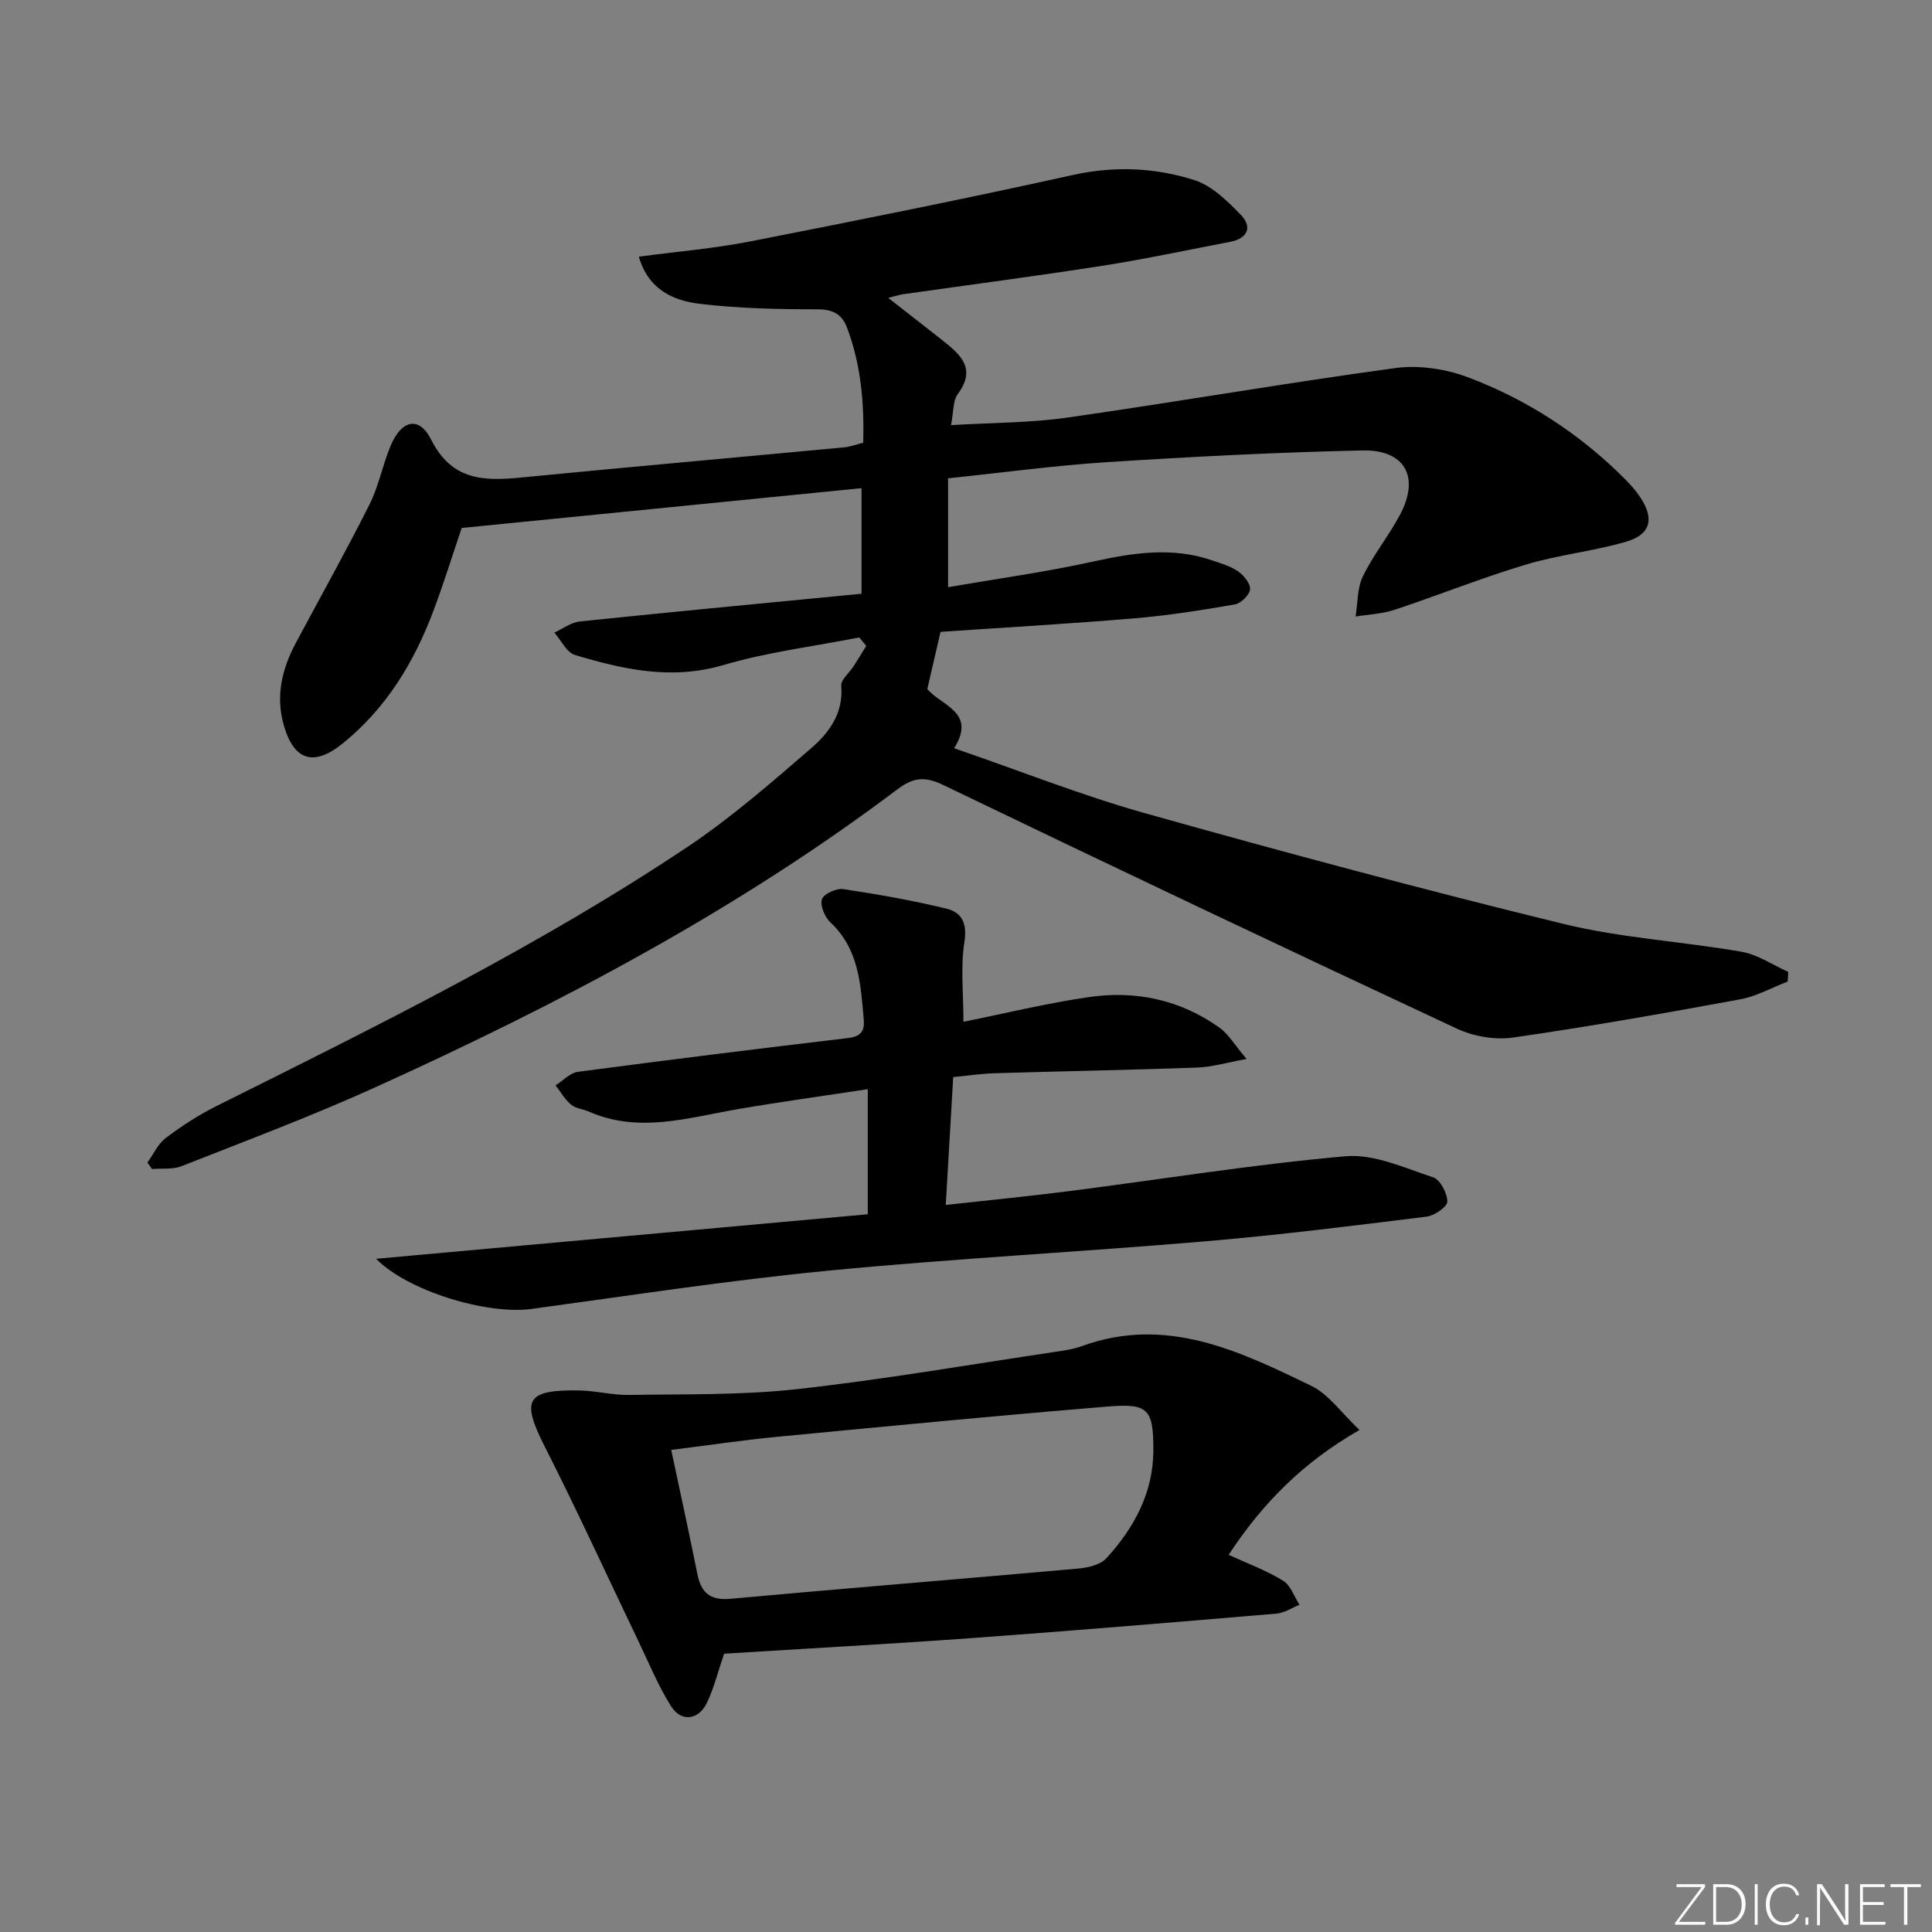
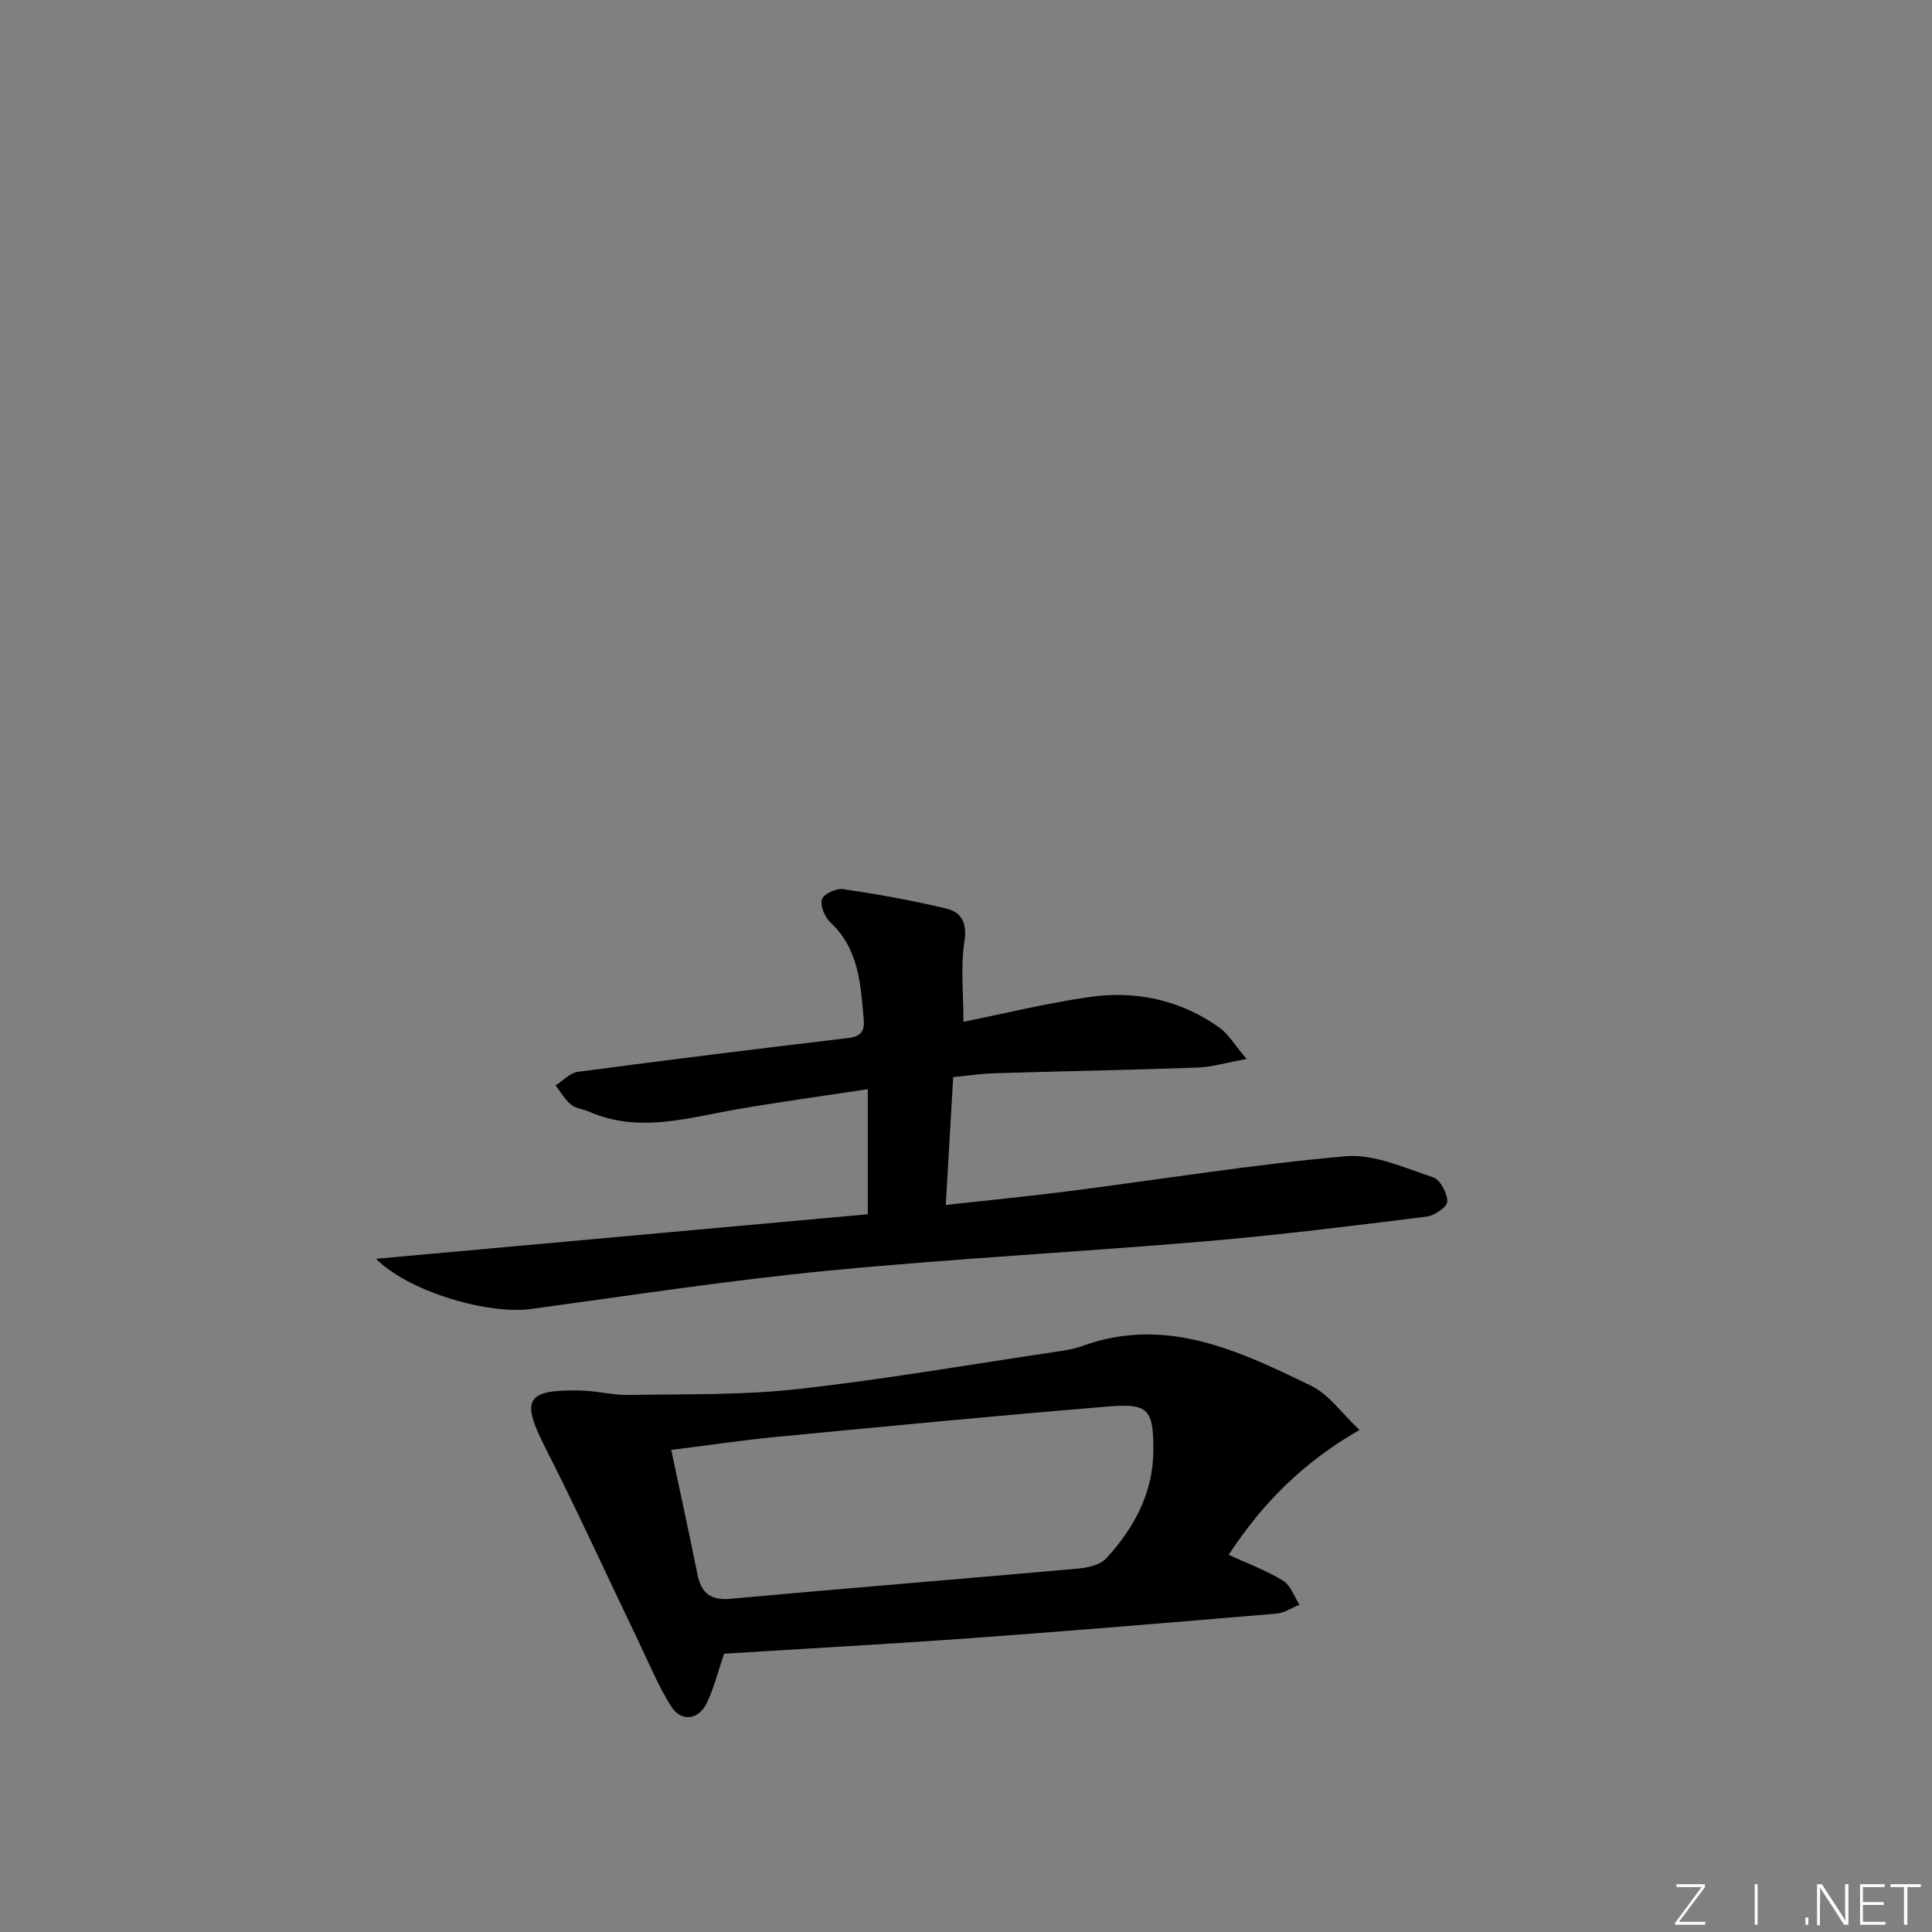
<svg xmlns="http://www.w3.org/2000/svg" enable-background="new 0 0 400 400" viewBox="0 0 400 400">
  <rect x="0" y="0" width="400" height="400" fill="#808080" stroke="none" />
  <g fill="#fafbfc">
    <path d="m346.9 398 5.4-7.3h-5.2v-.6h5.9v.6l-5.4 7.2h5.5l-.1.6h-6.2v-.5z" />
-     <path d="m354.7 390.1h2.8c2.3 0 3.9 1.6 3.9 4.1s-1.6 4.3-3.9 4.3h-2.8zm.6 7.8h2c2.2 0 3.3-1.6 3.3-3.6 0-1.8-1-3.6-3.3-3.6h-2z" />
    <path d="m363.9 390.1v8.4h-.6v-8.4z" />
-     <path d="m372.5 396.3c-.4 1.3-1.4 2.3-3.2 2.3-2.4 0-3.7-1.9-3.7-4.3 0-2.3 1.2-4.3 3.7-4.3 1.8 0 2.9 1 3.2 2.4h-.6c-.4-1.1-1.1-1.8-2.5-1.8-2.1 0-3 1.9-3 3.7s.9 3.7 3 3.7c1.4 0 2.1-.7 2.5-1.7z" />
    <path d="m373.8 398.5v-1.5h.6v1.5z" />
    <path d="m376.2 398.5v-8.4h1c1.3 2 4.4 6.7 4.9 7.6-.1-1.2-.1-2.4-.1-3.8v-3.8h.7v8.4h-.9c-1.2-1.9-4.4-6.8-5-7.7.1 1.1 0 2.3 0 3.9v3.9h-.6z" />
    <path d="m390 394.4h-4.3v3.5h4.7l-.1.6h-5.2v-8.4h5.1v.6h-4.5v3.1h4.3z" />
    <path d="m394.2 390.7h-2.8v-.6h6.3v.6h-2.8v7.8h-.7z" />
  </g>
-   <path d="m177.89 131.98c-9.4 1.85-19 3.02-28.15 5.72-10.71 3.15-20.68.9-30.7-2.09-1.73-.52-2.86-3.05-4.27-4.64 1.75-.79 3.45-2.11 5.26-2.3 19.31-2.01 38.65-3.83 58.34-5.74 0-7.44 0-14.46 0-21.86-27.4 2.73-54.77 5.45-82.78 8.24-1.85 5.46-3.65 11.25-5.77 16.92-4.01 10.77-9.79 20.36-18.9 27.72-5.89 4.75-10 3.59-12.12-3.64-1.8-6.13-.44-11.8 2.47-17.24 5.09-9.52 10.37-18.95 15.22-28.6 1.92-3.82 2.71-8.18 4.37-12.15 2.26-5.4 5.92-6.26 8.41-1.29 4.26 8.47 10.87 8.59 18.58 7.84 22.33-2.18 44.68-4.16 67.01-6.26 1.14-.11 2.26-.54 3.86-.95.22-8.12-.44-16.12-3.36-23.84-1.06-2.8-2.93-3.78-6.13-3.78-8.12-.01-16.3-.17-24.36-1.14-5.46-.65-10.62-2.92-12.61-9.76 7.89-1.05 15.6-1.69 23.14-3.17 22.3-4.37 44.59-8.84 66.78-13.75 8.6-1.9 16.96-1.51 25.06 1.05 3.64 1.15 6.88 4.34 9.67 7.23 2.45 2.53 1.38 4.88-2.23 5.57-8.8 1.68-17.57 3.57-26.41 4.95-13.77 2.15-27.59 3.95-41.39 5.91-.58.08-1.14.28-2.99.74 4.32 3.38 7.81 6.07 11.26 8.81 3.68 2.92 7.08 5.81 3.15 11.11-1.04 1.4-.85 3.7-1.4 6.43 8.55-.52 16.38-.46 24.05-1.56 22.68-3.24 45.26-7.17 67.96-10.26 4.88-.66 10.45.18 15.09 1.94 12.24 4.62 23.12 11.71 32.42 21.03 1.17 1.17 2.29 2.44 3.2 3.82 2.92 4.41 2.16 7.67-2.93 9.16-6.81 1.99-14.01 2.71-20.8 4.75-9.18 2.76-18.11 6.35-27.21 9.37-2.55.84-5.34.94-8.02 1.38.46-2.8.32-5.89 1.51-8.33 2.17-4.46 5.38-8.4 7.71-12.79 4.11-7.76 1.03-13.46-7.82-13.27-17.62.38-35.23 1.29-52.82 2.42-10.92.7-21.79 2.19-32.95 3.35v22.54c10.26-1.77 20.25-3.15 30.07-5.31 8.23-1.81 16.29-3.06 24.48-.28 1.88.64 3.88 1.2 5.48 2.31 1.2.83 2.6 2.54 2.49 3.72-.11 1.17-1.88 2.91-3.14 3.13-6.86 1.19-13.75 2.28-20.68 2.87-13.39 1.13-26.81 1.89-40.26 2.81-.98 4.24-1.83 7.91-2.74 11.83 2.83 3.45 10.28 4.76 5.55 12.26 13.55 4.66 26.38 9.76 39.6 13.48 28.74 8.07 57.58 15.82 86.58 22.9 12.04 2.94 24.62 3.62 36.88 5.77 3.35.59 6.43 2.73 9.64 4.16-.04.67-.08 1.33-.12 2-3.27 1.26-6.44 3.05-9.83 3.68-15.65 2.88-31.34 5.66-47.09 7.92-3.73.53-8.17-.26-11.62-1.87-35.51-16.59-70.93-33.39-106.24-50.4-3.89-1.87-6.22-1.64-9.61.92-33.39 25.16-70.16 44.48-108.09 61.67-13.13 5.95-26.66 11.02-40.07 16.31-1.83.72-4.06.41-6.1.58-.32-.44-.64-.88-.95-1.33 1.25-1.73 2.18-3.87 3.8-5.09 3.3-2.49 6.82-4.78 10.51-6.62 33.17-16.54 66.45-32.93 97.35-53.54 9.08-6.06 17.41-13.33 25.7-20.48 3.73-3.21 6.78-7.28 6.29-12.98-.11-1.25 1.64-2.64 2.51-3.98.91-1.41 1.78-2.85 2.67-4.28-.49-.62-.98-1.18-1.46-1.75z" fill="#010000" />
  <path d="m258.09 219.25c-4.16.75-7.16 1.67-10.19 1.78-13.97.5-27.95.75-41.92 1.17-2.8.08-5.58.51-8.63.8-.51 8.79-1 17.22-1.54 26.47 8.83-.98 17.17-1.79 25.48-2.85 19.1-2.45 38.13-5.54 57.29-7.23 5.9-.52 12.22 2.42 18.15 4.37 1.46.48 2.92 3.29 2.92 5.02 0 1.08-2.66 2.91-4.28 3.11-15.17 1.88-30.34 3.79-45.57 5.09-26.16 2.23-52.41 3.59-78.54 6.12-20.47 1.99-40.82 5.13-61.21 7.9-9.28 1.26-25.7-3.75-32.18-10.38 34.03-3.08 67.78-6.14 101.8-9.22 0-8.74 0-16.81 0-25.9-9.16 1.4-18.13 2.62-27.04 4.16-10.23 1.77-20.4 5.02-30.72.48-1.21-.53-2.72-.64-3.68-1.44-1.28-1.07-2.16-2.63-3.21-3.99 1.55-.97 3.01-2.58 4.65-2.8 18.61-2.47 37.24-4.78 55.88-6.99 2.6-.31 3.49-1.34 3.28-3.79-.63-7.31-.98-14.64-6.94-20.2-1.15-1.08-2.13-3.46-1.71-4.76.36-1.1 2.97-2.3 4.39-2.09 7.17 1.07 14.34 2.34 21.38 4.04 3.18.77 4.33 3.02 3.72 6.9-.82 5.17-.2 10.57-.2 16.53 8.65-1.74 17.27-3.86 26.02-5.12 9.66-1.4 18.87.56 26.94 6.3 1.94 1.38 3.22 3.65 5.66 6.52z" fill="#010000" />
  <path d="m149.92 342.38c-1.27 3.7-2.09 7.11-3.58 10.2-1.73 3.58-5.32 4-7.41.67-2.64-4.18-4.53-8.83-6.68-13.31-6.46-13.45-12.66-27.03-19.41-40.33-4.97-9.79-3.99-11.91 7.04-11.73 3.47.05 6.94.99 10.4.93 11.57-.2 23.22.07 34.7-1.2 17.8-1.97 35.48-5.04 53.21-7.68 1.96-.29 3.98-.57 5.83-1.24 17.4-6.32 32.53.99 47.48 8.24 3.61 1.75 6.21 5.6 9.97 9.13-11.81 6.76-20.18 15.31-27.09 25.85 3.92 1.8 7.8 3.23 11.26 5.35 1.57.96 2.3 3.28 3.41 4.99-1.58.63-3.13 1.69-4.76 1.83-21.03 1.78-42.06 3.54-63.1 5.07-17.09 1.23-34.18 2.16-51.27 3.23zm-10.95-42.19c1.89 8.92 3.73 17.3 5.42 25.72.78 3.89 2.66 5.48 6.86 5.1 23.97-2.18 47.96-4.11 71.93-6.25 2.04-.18 4.63-.77 5.89-2.15 5.73-6.27 9.69-13.53 9.72-22.31.02-8.53-1.01-9.78-9.34-9.1-22.84 1.88-45.66 4.08-68.48 6.27-7.23.69-14.42 1.77-22 2.72z" fill="#010000" />
</svg>